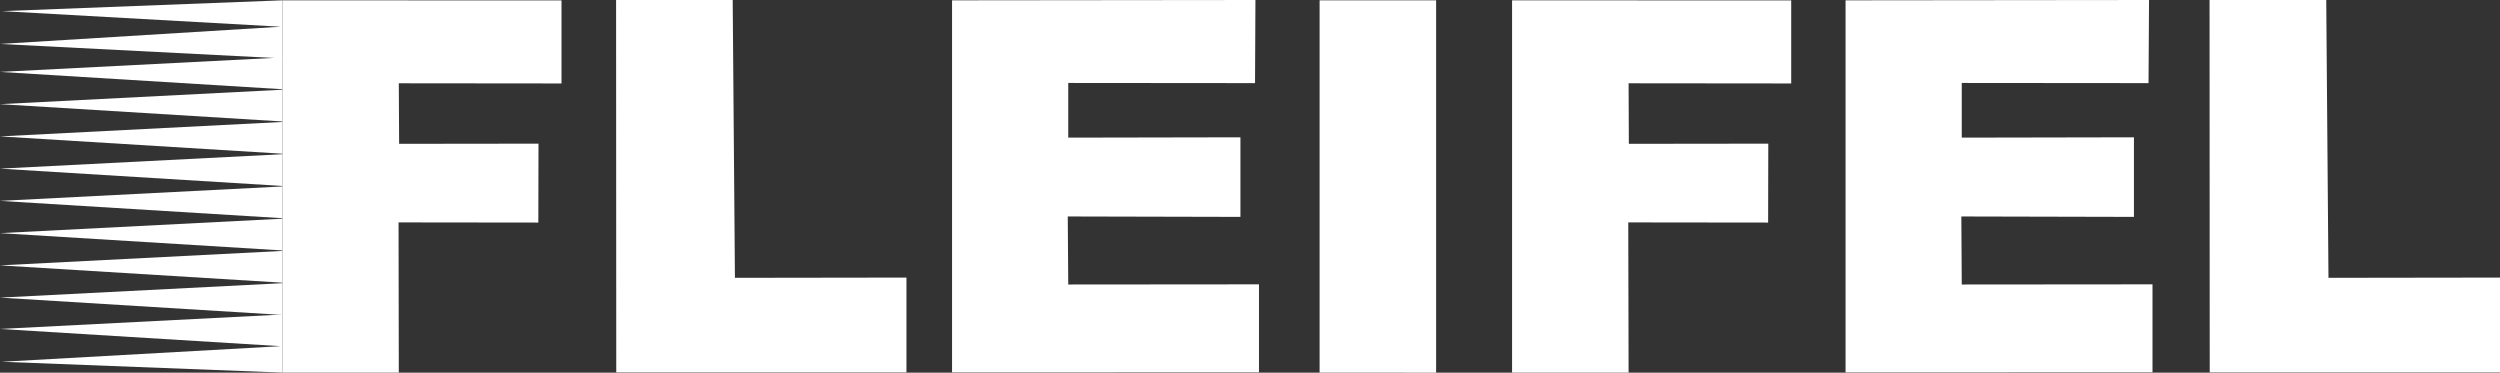
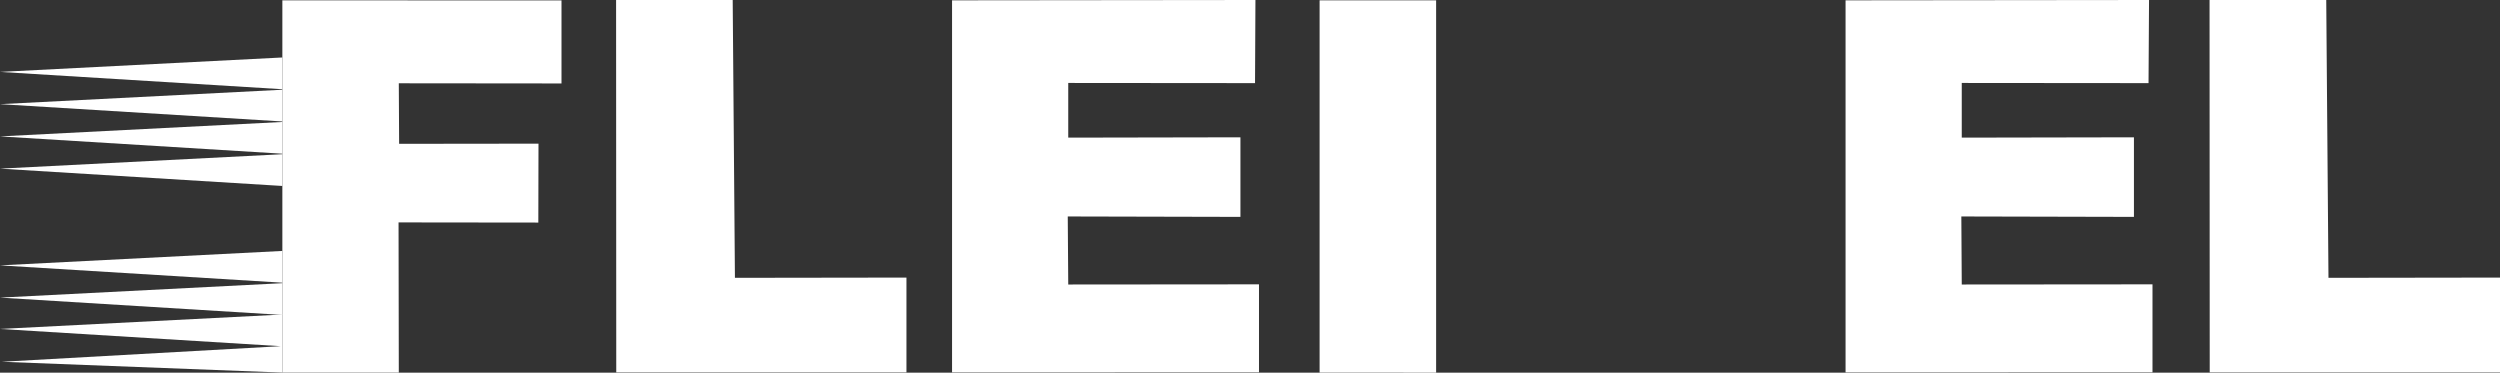
<svg xmlns="http://www.w3.org/2000/svg" id="a" viewBox="0 0 303.16 45.19">
  <rect x="0" y="0" width="303.16" height="45.19" fill="#333333" stroke="none" />
  <defs>
    <style>.b{fill:#fff;stroke-width:0px;}</style>
  </defs>
-   <polygon class="b" points="0 5.33 34.24 7.08 34.24 .04 .22 1.35 34.04 3.24 0 5.33" />
  <polygon class="b" points="0 39.89 34.24 38.14 34.24 45.18 .22 43.87 34.04 41.98 0 39.89" />
  <polygon class="b" points="0 36.09 34.24 34.34 34.24 38.19 0 36.09" />
  <polygon class="b" points="0 32.18 34.24 30.43 34.24 34.28 0 32.18" />
-   <polygon class="b" points="0 28.27 34.24 26.52 34.24 30.37 0 28.27" />
-   <polygon class="b" points="0 24.36 34.24 22.61 34.24 26.46 0 24.36" />
  <polygon class="b" points="0 20.45 34.24 18.7 34.24 22.55 0 20.45" />
  <polygon class="b" points="0 16.54 34.24 14.79 34.24 18.64 0 16.54" />
  <polygon class="b" points="0 12.63 34.24 10.88 34.24 14.73 0 12.63" />
  <polygon class="b" points="0 8.72 34.24 6.97 34.24 10.82 0 8.72" />
  <polygon class="b" points="115.45 .04 152.24 0 152.19 10.08 129.54 10.06 129.54 16.69 150.42 16.65 150.42 26.3 129.48 26.25 129.54 34.5 152.67 34.48 152.67 45.15 115.45 45.16 115.45 .04" />
  <polygon class="b" points="223.8 .04 260.6 0 260.54 10.08 237.89 10.06 237.89 16.69 258.77 16.65 258.77 26.3 237.84 26.25 237.89 34.5 261.02 34.48 261.02 45.15 223.8 45.16 223.8 .04" />
-   <polygon class="b" points="183.36 .04 217.21 .05 217.21 10.12 197.49 10.1 197.52 17.44 214.43 17.42 214.41 26.99 197.45 26.97 197.49 45.18 183.36 45.18 183.36 .04" />
  <polygon class="b" points="34.24 .04 68.09 .05 68.09 10.12 48.36 10.1 48.4 17.44 65.3 17.42 65.28 26.99 48.33 26.97 48.36 45.18 34.24 45.18 34.24 .04" />
  <polygon class="b" points="74.71 0 88.85 0 89.12 33.69 109.92 33.66 109.92 45.16 74.73 45.16 74.71 0" />
  <polygon class="b" points="267.94 0 282.09 0 282.36 33.69 303.16 33.66 303.16 45.16 267.96 45.16 267.94 0" />
  <polygon class="b" points="160.02 .04 174.15 .04 174.15 45.19 160.02 45.18 160.02 .04" />
</svg>